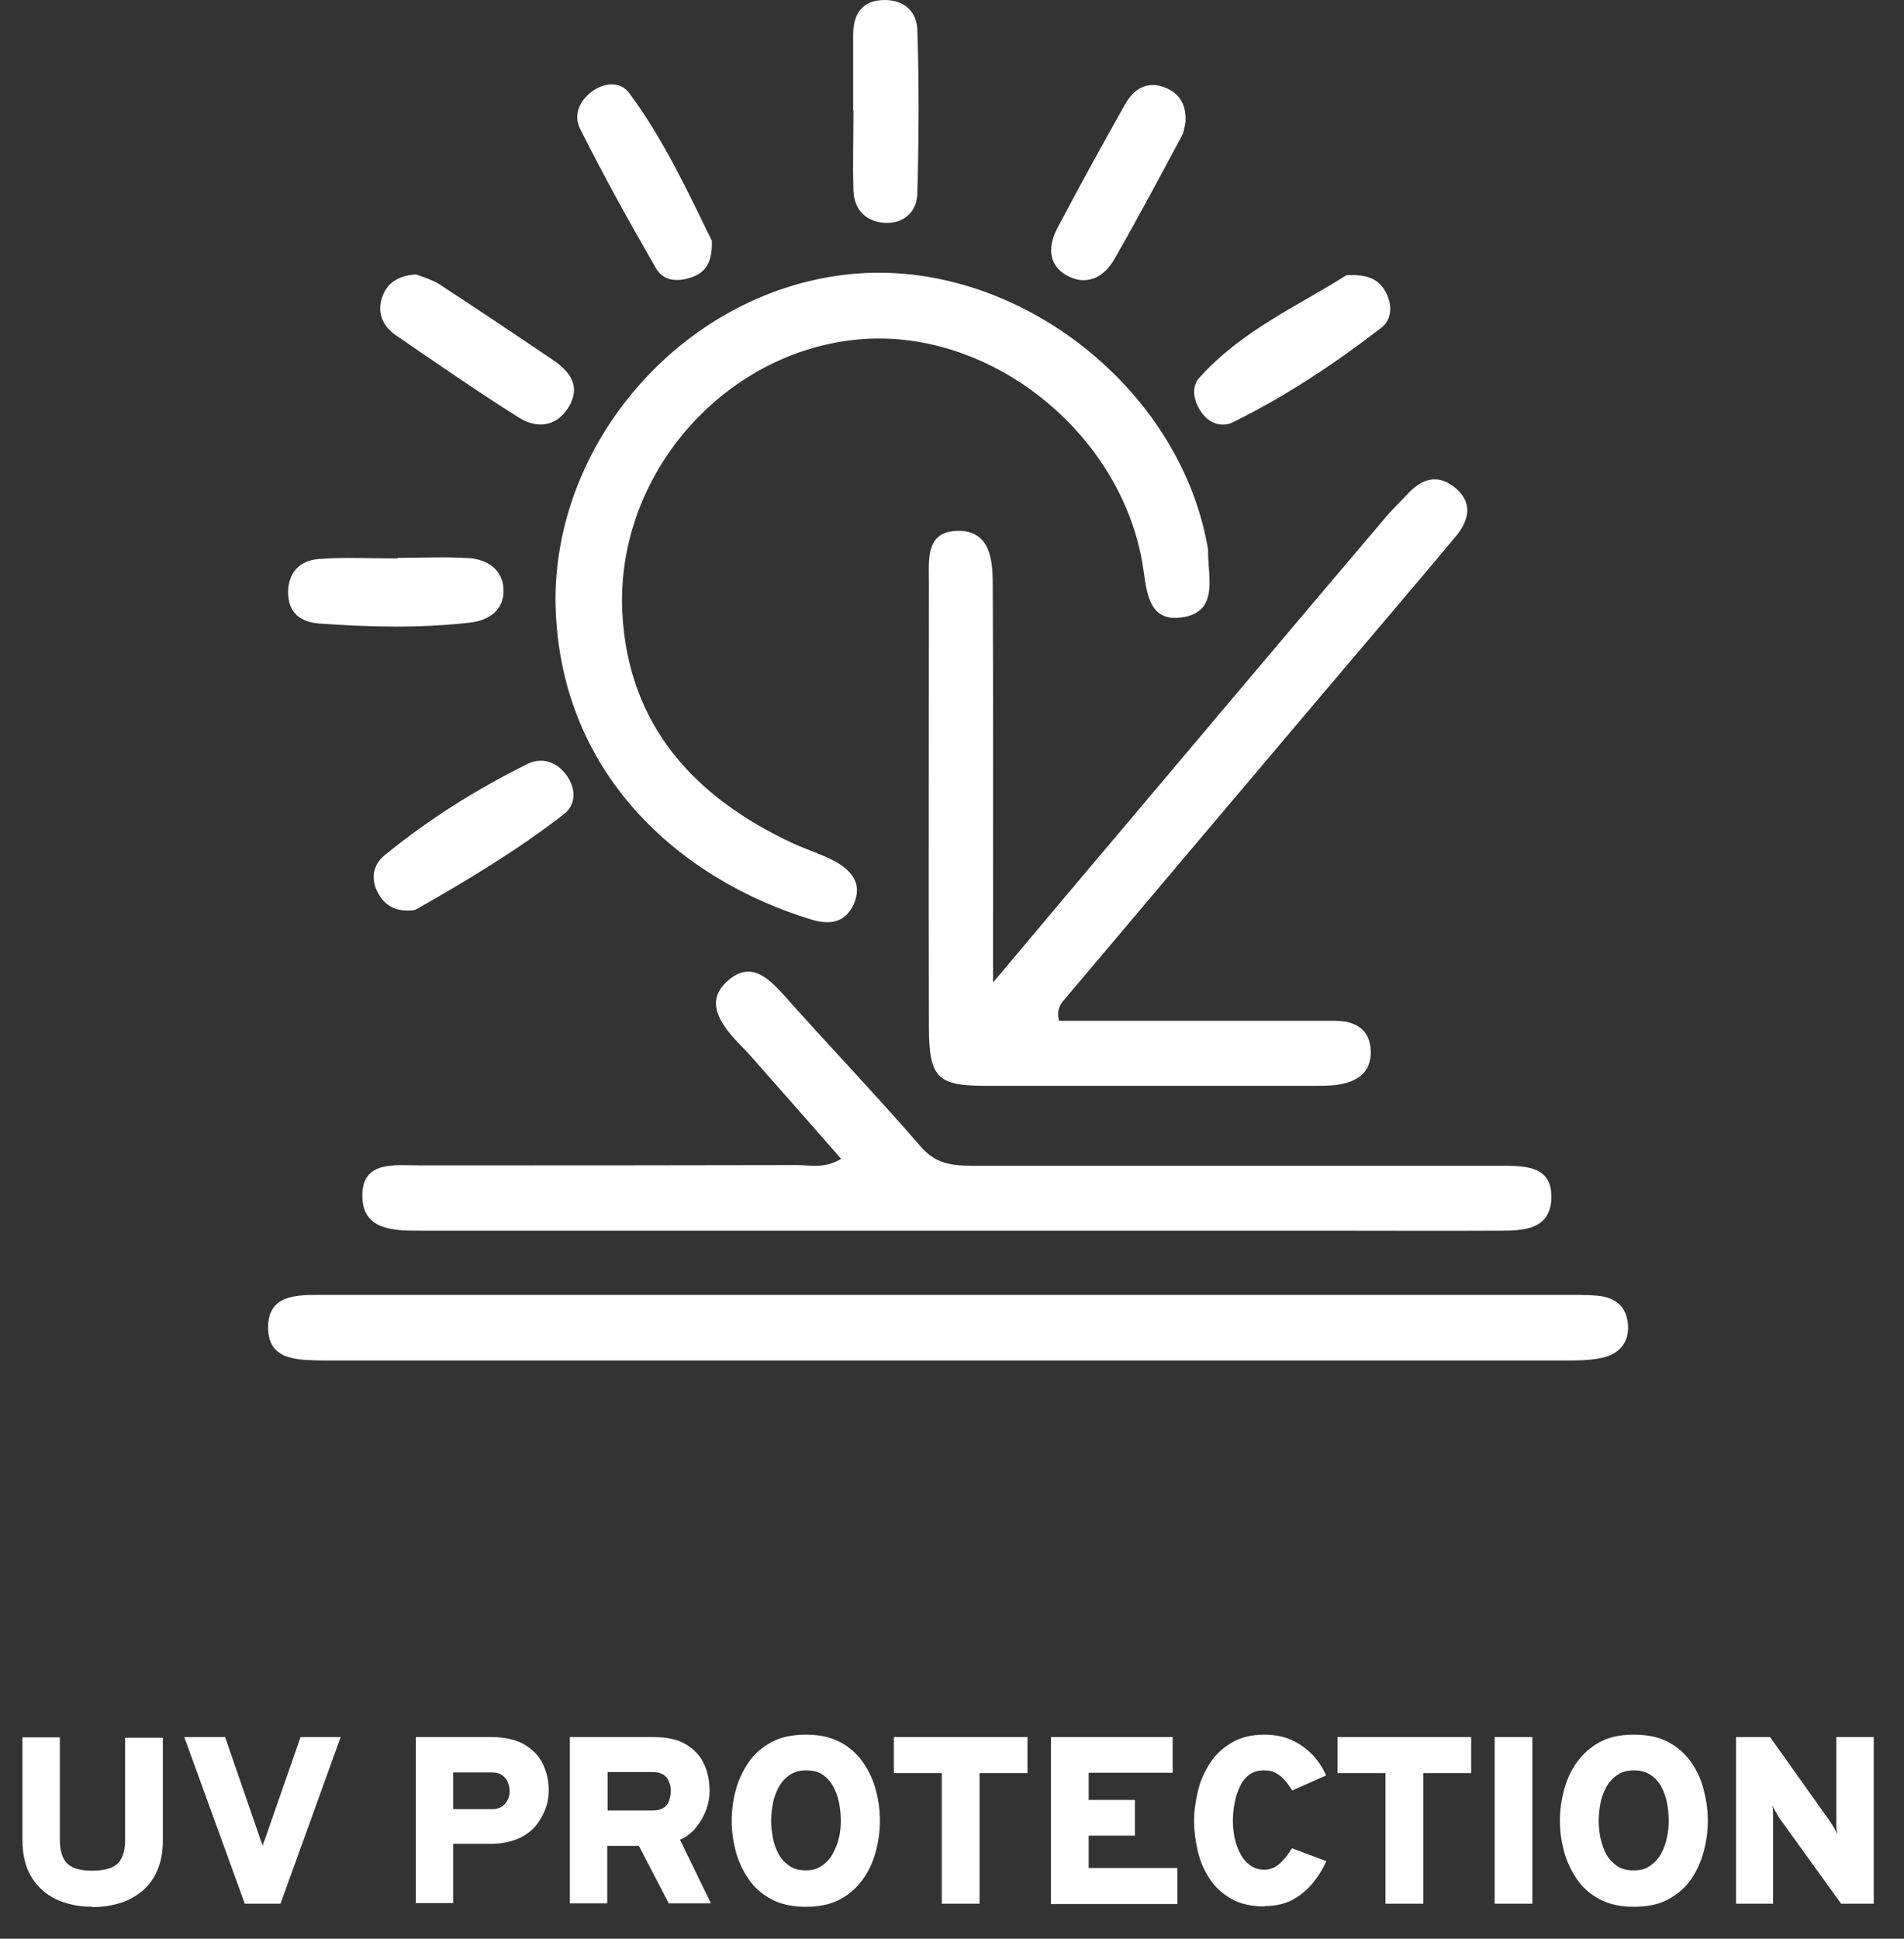
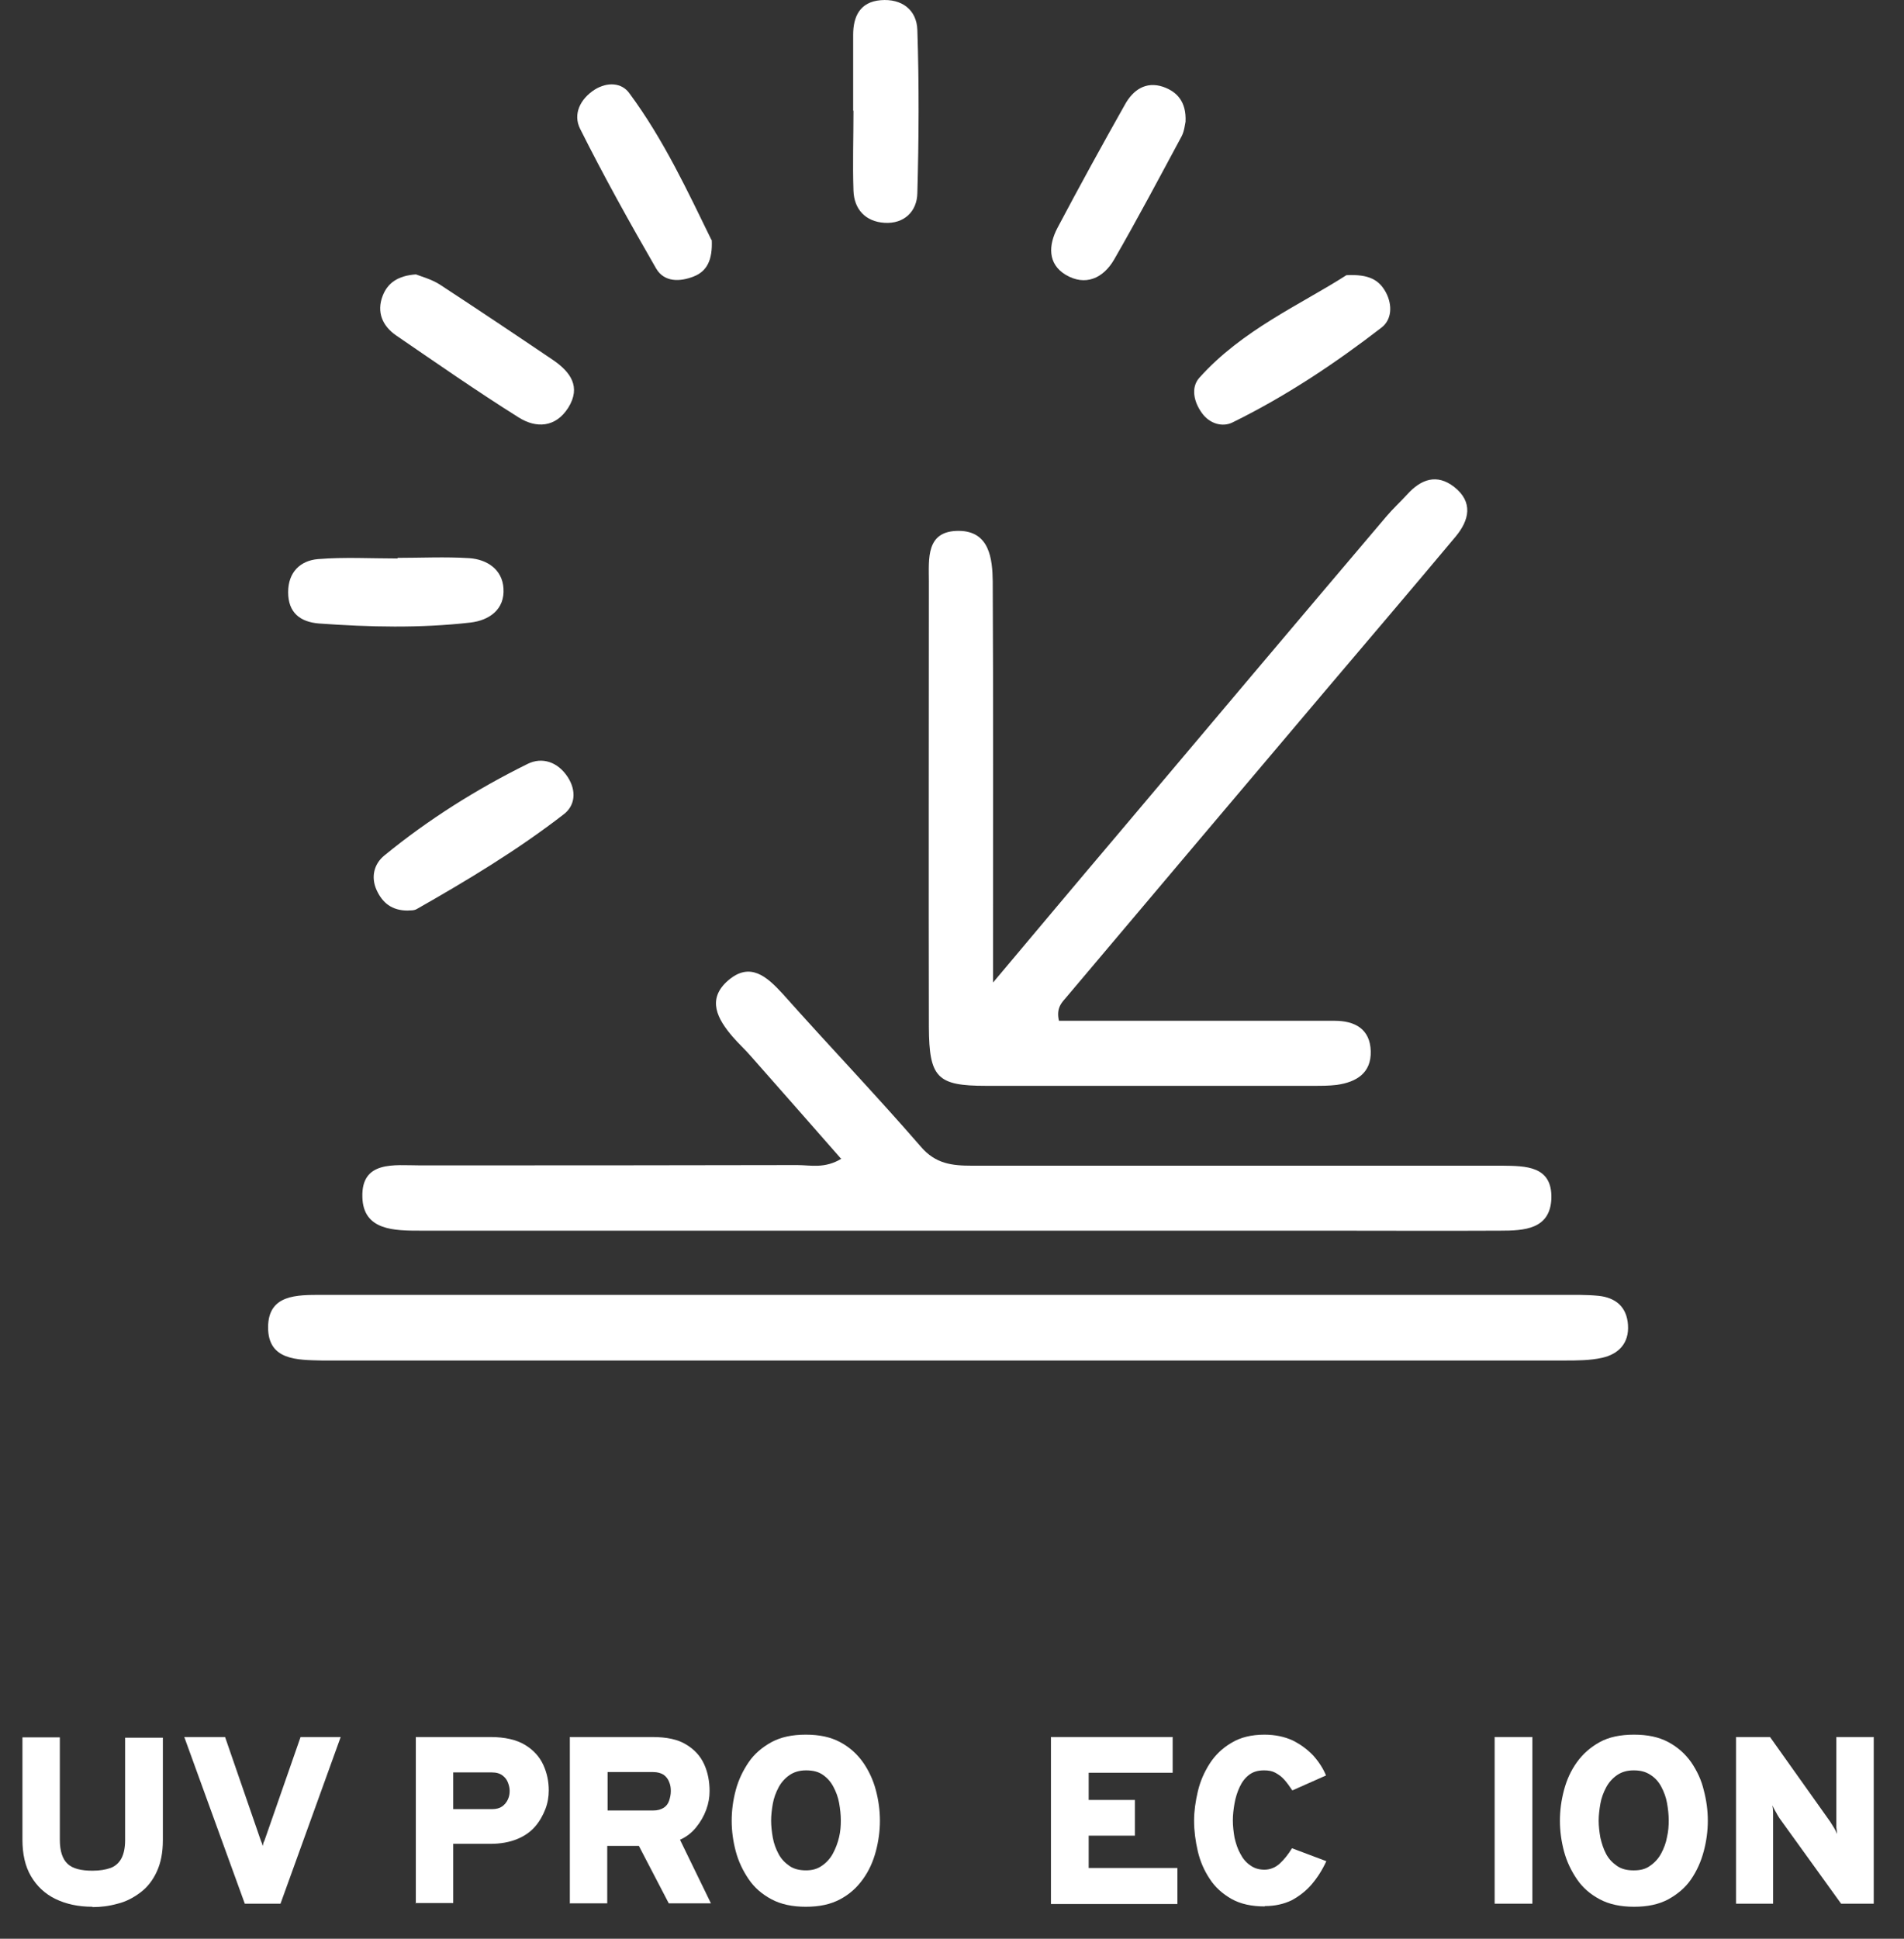
<svg xmlns="http://www.w3.org/2000/svg" width="56" height="57" viewBox="0 0 56 57" fill="none">
  <rect x="0" y="0" width="56" height="57" fill="#333333" stroke="none" />
  <path d="M31.139 30.012C32.731 30.012 34.368 30.012 35.996 30.012C37.078 30.012 38.16 30.012 39.252 30.012C39.851 30.012 40.298 30.254 40.316 30.905C40.334 31.549 39.895 31.816 39.314 31.897C39.09 31.924 38.867 31.924 38.643 31.924C35.423 31.924 32.213 31.924 28.993 31.924C27.562 31.924 27.329 31.683 27.32 30.2C27.311 25.833 27.32 21.466 27.32 17.099C27.32 16.43 27.222 15.599 28.206 15.608C29.1 15.617 29.19 16.421 29.198 17.099C29.216 20.68 29.207 24.27 29.207 27.851C29.207 28.11 29.207 28.369 29.207 28.887C30.522 27.325 31.703 25.913 32.892 24.512C35.513 21.404 38.142 18.287 40.772 15.188C40.969 14.956 41.183 14.76 41.389 14.536C41.792 14.09 42.257 13.92 42.766 14.313C43.339 14.76 43.214 15.296 42.811 15.778C41.541 17.296 40.253 18.805 38.974 20.314C36.443 23.306 33.912 26.297 31.381 29.298C31.247 29.459 31.05 29.62 31.148 30.021L31.139 30.012Z" fill="white" />
  <path d="M24.736 34.066C23.841 33.048 22.965 32.048 22.088 31.057C21.919 30.86 21.722 30.682 21.552 30.485C21.105 29.967 20.774 29.378 21.418 28.824C22.062 28.271 22.553 28.708 23.027 29.226C24.369 30.735 25.764 32.191 27.088 33.718C27.517 34.218 28 34.272 28.582 34.272C33.367 34.272 38.152 34.272 42.946 34.272C43.357 34.272 43.769 34.272 44.18 34.272C44.869 34.281 45.656 34.272 45.629 35.236C45.593 36.147 44.824 36.183 44.126 36.183C42.409 36.192 40.683 36.183 38.966 36.183C30.361 36.183 21.766 36.183 13.162 36.183C12.903 36.183 12.635 36.183 12.375 36.183C11.606 36.183 10.685 36.183 10.658 35.2C10.622 34.111 11.606 34.263 12.339 34.263C16.042 34.263 19.745 34.263 23.448 34.254C23.841 34.254 24.262 34.37 24.763 34.057L24.736 34.066Z" fill="white" />
-   <path d="M16.337 17.612C16.355 12.807 20.264 8.512 25.049 8.056C29.807 7.601 34.654 11.307 35.513 16.049C35.513 16.085 35.531 16.12 35.531 16.156C35.513 16.933 35.889 18.014 34.726 18.156C33.715 18.281 33.724 17.281 33.599 16.549C32.919 12.637 29.029 9.601 25.192 9.985C21.247 10.378 18.09 13.995 18.305 18.04C18.484 21.327 20.416 23.434 23.296 24.783C23.698 24.97 24.136 25.104 24.53 25.309C25.031 25.577 25.38 25.97 25.111 26.578C24.87 27.113 24.432 27.203 23.886 27.042C19.977 25.863 16.373 22.702 16.337 17.603V17.612Z" fill="white" />
  <path d="M27.848 38.071C33.867 38.071 39.878 38.071 45.897 38.071C46.273 38.071 46.648 38.062 47.015 38.098C47.516 38.151 47.847 38.419 47.882 38.955C47.918 39.491 47.605 39.812 47.122 39.92C46.764 40 46.38 40 46.013 40C33.948 40 21.882 40 9.808 40C9.692 40 9.585 40 9.468 40C8.744 39.982 7.885 40 7.885 39.027C7.885 38.053 8.735 38.071 9.468 38.071C15.595 38.071 21.721 38.071 27.848 38.071Z" fill="white" />
  <path d="M11.686 16.402C12.393 16.402 13.1 16.366 13.806 16.411C14.325 16.447 14.772 16.741 14.808 17.295C14.852 17.92 14.387 18.241 13.833 18.304C12.348 18.474 10.864 18.438 9.379 18.331C8.833 18.286 8.475 18.018 8.475 17.411C8.475 16.822 8.833 16.482 9.352 16.438C10.13 16.375 10.908 16.42 11.695 16.42C11.695 16.42 11.695 16.411 11.695 16.402H11.686Z" fill="white" />
  <path d="M11.991 26.771C11.517 26.771 11.248 26.539 11.078 26.172C10.899 25.779 11.007 25.395 11.302 25.154C12.599 24.092 14.021 23.199 15.523 22.457C15.944 22.252 16.4 22.395 16.695 22.841C16.963 23.252 16.919 23.69 16.57 23.949C15.219 24.994 13.752 25.878 12.259 26.726C12.169 26.78 12.044 26.762 11.982 26.771H11.991Z" fill="white" />
  <path d="M39.592 8.091C40.271 8.055 40.566 8.234 40.763 8.6C40.96 8.975 40.933 9.395 40.638 9.627C39.261 10.69 37.812 11.654 36.246 12.422C35.951 12.565 35.576 12.458 35.352 12.146C35.111 11.815 35.021 11.395 35.272 11.11C36.533 9.699 38.25 8.957 39.6 8.091H39.592Z" fill="white" />
  <path d="M12.232 8.067C12.393 8.13 12.688 8.21 12.93 8.362C14.048 9.094 15.157 9.835 16.266 10.585C16.776 10.934 17.098 11.371 16.713 11.988C16.337 12.577 15.765 12.595 15.255 12.273C14.03 11.505 12.84 10.675 11.651 9.862C11.248 9.585 11.069 9.175 11.257 8.692C11.4 8.326 11.695 8.103 12.241 8.067H12.232Z" fill="white" />
  <path d="M25.093 3.256C25.093 2.515 25.093 1.765 25.093 1.024C25.093 0.488 25.29 0.059 25.898 0.006C26.524 -0.048 26.963 0.291 26.981 0.881C27.034 2.479 27.025 4.078 26.981 5.676C26.972 6.221 26.587 6.587 26.015 6.551C25.46 6.516 25.12 6.158 25.102 5.605C25.076 4.828 25.102 4.042 25.102 3.256C25.102 3.256 25.102 3.256 25.093 3.256Z" fill="white" />
  <path d="M20.934 7.055C20.961 7.644 20.791 7.975 20.407 8.127C20.004 8.287 19.539 8.305 19.298 7.894C18.52 6.546 17.759 5.18 17.062 3.787C16.847 3.358 17.062 2.911 17.491 2.635C17.867 2.402 18.287 2.429 18.511 2.742C19.53 4.117 20.246 5.671 20.925 7.055H20.934Z" fill="white" />
  <path d="M34.869 3.579C34.851 3.659 34.833 3.856 34.753 4.008C34.1 5.222 33.456 6.437 32.767 7.633C32.445 8.187 31.917 8.419 31.345 8.08C30.808 7.758 30.835 7.205 31.104 6.696C31.747 5.481 32.409 4.275 33.089 3.07C33.322 2.65 33.697 2.382 34.207 2.552C34.618 2.695 34.896 2.989 34.869 3.579Z" fill="white" />
  <path d="M2.72 56.06C2.3 56.06 1.94 55.98 1.63 55.83C1.32 55.68 1.08 55.45 0.91 55.16C0.74 54.87 0.66 54.51 0.66 54.09V51.08H1.76V54.09C1.76 54.43 1.84 54.66 1.99 54.8C2.14 54.94 2.39 55 2.72 55C2.93 55 3.11 54.97 3.25 54.92C3.39 54.87 3.5 54.77 3.57 54.64C3.64 54.51 3.68 54.33 3.68 54.1V51.09H4.79V54.1C4.79 54.47 4.73 54.77 4.61 55.03C4.49 55.29 4.33 55.49 4.13 55.64C3.93 55.79 3.71 55.91 3.46 55.97C3.21 56.04 2.97 56.07 2.72 56.07V56.06Z" fill="white" />
  <path d="M7.2 55.97L5.42 51.07H6.62L7.67 54.11C7.67 54.11 7.7 54.18 7.71 54.21C7.71 54.24 7.73 54.26 7.73 54.28C7.73 54.28 7.73 54.25 7.74 54.22C7.74 54.19 7.76 54.15 7.78 54.11L8.84 51.07H10.02L8.25 55.97H7.2Z" fill="white" />
  <path d="M12.23 55.97V51.07H14.43C14.85 51.07 15.19 51.15 15.44 51.3C15.69 51.45 15.87 51.65 15.98 51.89C16.09 52.13 16.14 52.38 16.14 52.64C16.14 52.82 16.11 53.01 16.04 53.19C15.97 53.37 15.87 53.55 15.74 53.7C15.6 53.86 15.43 53.98 15.21 54.07C14.99 54.16 14.73 54.21 14.42 54.21H13.33V55.95H12.22L12.23 55.97ZM14.47 53.19C14.6 53.19 14.7 53.16 14.77 53.11C14.84 53.06 14.9 52.99 14.94 52.9C14.98 52.81 14.99 52.73 14.99 52.65C14.99 52.57 14.97 52.49 14.94 52.41C14.91 52.33 14.86 52.26 14.78 52.2C14.7 52.14 14.6 52.11 14.46 52.11H13.33V53.19H14.47Z" fill="white" />
  <path d="M16.76 55.97V51.07H19.19C19.61 51.07 19.94 51.14 20.18 51.29C20.43 51.44 20.6 51.63 20.71 51.87C20.82 52.11 20.87 52.38 20.87 52.66C20.87 52.84 20.84 53.02 20.77 53.21C20.7 53.4 20.6 53.57 20.47 53.73C20.34 53.89 20.18 54.01 20 54.09L20.91 55.96H19.67L18.79 54.27H17.86V55.96H16.75L16.76 55.97ZM17.87 53.23H19.21C19.34 53.23 19.44 53.2 19.52 53.15C19.6 53.1 19.65 53.03 19.68 52.94C19.71 52.85 19.73 52.76 19.73 52.66C19.73 52.57 19.72 52.48 19.68 52.39C19.65 52.31 19.6 52.24 19.52 52.18C19.44 52.13 19.34 52.1 19.21 52.1H17.87V53.23Z" fill="white" />
  <path d="M23.7 56.06C23.31 56.06 22.97 55.99 22.69 55.84C22.41 55.69 22.19 55.5 22.02 55.25C21.85 55 21.72 54.73 21.64 54.43C21.56 54.13 21.52 53.83 21.52 53.53C21.52 53.23 21.56 52.93 21.64 52.63C21.72 52.33 21.85 52.06 22.02 51.81C22.19 51.56 22.42 51.37 22.69 51.22C22.97 51.07 23.3 51 23.7 51C24.1 51 24.43 51.07 24.71 51.22C24.99 51.37 25.21 51.57 25.38 51.81C25.55 52.05 25.68 52.33 25.76 52.63C25.84 52.93 25.88 53.23 25.88 53.53C25.88 53.83 25.84 54.13 25.76 54.43C25.68 54.73 25.56 55 25.38 55.25C25.2 55.5 24.99 55.69 24.71 55.84C24.43 55.99 24.1 56.06 23.7 56.06ZM23.7 54.99C23.89 54.99 24.04 54.95 24.18 54.85C24.31 54.76 24.42 54.64 24.5 54.49C24.58 54.34 24.64 54.18 24.68 54.01C24.72 53.84 24.73 53.68 24.73 53.52C24.73 53.35 24.71 53.18 24.68 53.01C24.65 52.84 24.59 52.68 24.51 52.53C24.43 52.38 24.33 52.27 24.2 52.18C24.07 52.09 23.91 52.05 23.71 52.05C23.51 52.05 23.35 52.1 23.22 52.19C23.09 52.28 22.98 52.4 22.9 52.55C22.82 52.7 22.76 52.86 22.73 53.03C22.7 53.2 22.68 53.37 22.68 53.53C22.68 53.69 22.7 53.86 22.73 54.03C22.76 54.2 22.82 54.36 22.9 54.51C22.98 54.66 23.09 54.77 23.22 54.86C23.35 54.95 23.51 54.99 23.71 54.99H23.7Z" fill="white" />
-   <path d="M27.7 55.97V52.13H26.29V51.07H30.22V52.13H28.81V55.97H27.7Z" fill="white" />
  <path d="M30.91 51.07H34.49V52.12H32.02V52.92H33.38V53.97H32.02V54.92H34.63V55.98H30.91V51.07Z" fill="white" />
  <path d="M37.2 56.05C36.81 56.05 36.49 55.98 36.22 55.83C35.96 55.68 35.74 55.49 35.58 55.24C35.42 55 35.3 54.73 35.23 54.43C35.16 54.13 35.12 53.83 35.12 53.53C35.12 53.25 35.16 52.97 35.23 52.67C35.3 52.37 35.42 52.1 35.58 51.85C35.74 51.6 35.96 51.39 36.22 51.24C36.48 51.08 36.81 51 37.19 51C37.5 51 37.78 51.06 38.02 51.17C38.26 51.29 38.46 51.44 38.63 51.62C38.79 51.8 38.92 52 39 52.2L38.01 52.64C37.93 52.52 37.85 52.41 37.77 52.32C37.69 52.23 37.6 52.17 37.51 52.12C37.42 52.07 37.31 52.05 37.18 52.05C37 52.05 36.86 52.09 36.74 52.18C36.62 52.27 36.53 52.39 36.46 52.54C36.39 52.69 36.34 52.85 36.31 53.02C36.28 53.19 36.26 53.36 36.26 53.52C36.26 53.68 36.28 53.86 36.31 54.03C36.35 54.2 36.4 54.36 36.48 54.5C36.55 54.64 36.65 54.76 36.77 54.84C36.89 54.93 37.03 54.97 37.19 54.97C37.35 54.97 37.51 54.91 37.64 54.79C37.77 54.67 37.89 54.52 38 54.34L39.01 54.72C38.89 54.98 38.75 55.2 38.58 55.4C38.41 55.6 38.21 55.75 37.99 55.87C37.76 55.98 37.5 56.04 37.2 56.04V56.05Z" fill="white" />
-   <path d="M40.75 55.97V52.13H39.34V51.07H43.27V52.13H41.86V55.97H40.75Z" fill="white" />
  <path d="M43.96 55.97V51.07H45.07V55.97H43.96Z" fill="white" />
  <path d="M48.06 56.06C47.67 56.06 47.33 55.99 47.05 55.84C46.77 55.69 46.55 55.5 46.38 55.25C46.21 55 46.08 54.73 46 54.43C45.92 54.13 45.88 53.83 45.88 53.53C45.88 53.23 45.92 52.93 46 52.63C46.08 52.33 46.2 52.06 46.38 51.81C46.56 51.56 46.78 51.37 47.05 51.22C47.32 51.07 47.66 51 48.06 51C48.46 51 48.79 51.07 49.07 51.22C49.35 51.37 49.57 51.57 49.74 51.81C49.91 52.06 50.04 52.33 50.11 52.63C50.19 52.93 50.23 53.23 50.23 53.53C50.23 53.83 50.19 54.13 50.11 54.43C50.03 54.73 49.91 55 49.74 55.25C49.57 55.5 49.34 55.69 49.07 55.84C48.79 55.99 48.46 56.06 48.06 56.06ZM48.06 54.99C48.25 54.99 48.41 54.95 48.54 54.85C48.67 54.76 48.78 54.64 48.86 54.49C48.94 54.34 49 54.18 49.03 54.01C49.07 53.84 49.08 53.68 49.08 53.52C49.08 53.35 49.06 53.18 49.03 53.01C49 52.84 48.94 52.68 48.86 52.53C48.78 52.38 48.68 52.27 48.54 52.18C48.4 52.09 48.25 52.05 48.05 52.05C47.85 52.05 47.69 52.1 47.56 52.19C47.43 52.28 47.32 52.4 47.24 52.55C47.16 52.7 47.1 52.86 47.07 53.03C47.04 53.2 47.02 53.37 47.02 53.53C47.02 53.69 47.04 53.86 47.07 54.03C47.11 54.2 47.16 54.36 47.24 54.51C47.32 54.66 47.43 54.77 47.56 54.86C47.69 54.95 47.85 54.99 48.04 54.99H48.06Z" fill="white" />
  <path d="M51.06 55.97V51.07H52.06L53.83 53.56C53.83 53.56 53.88 53.64 53.93 53.72C53.98 53.8 54.01 53.87 54.03 53.92C54.03 53.87 54.02 53.81 54.01 53.73C54.01 53.65 54.01 53.59 54.01 53.55V51.07H55.11V55.97H54.15L52.34 53.46C52.34 53.46 52.28 53.37 52.24 53.29C52.19 53.21 52.16 53.14 52.13 53.08C52.14 53.14 52.15 53.21 52.15 53.28C52.15 53.35 52.15 53.41 52.15 53.46V55.97H51.06Z" fill="white" />
</svg>